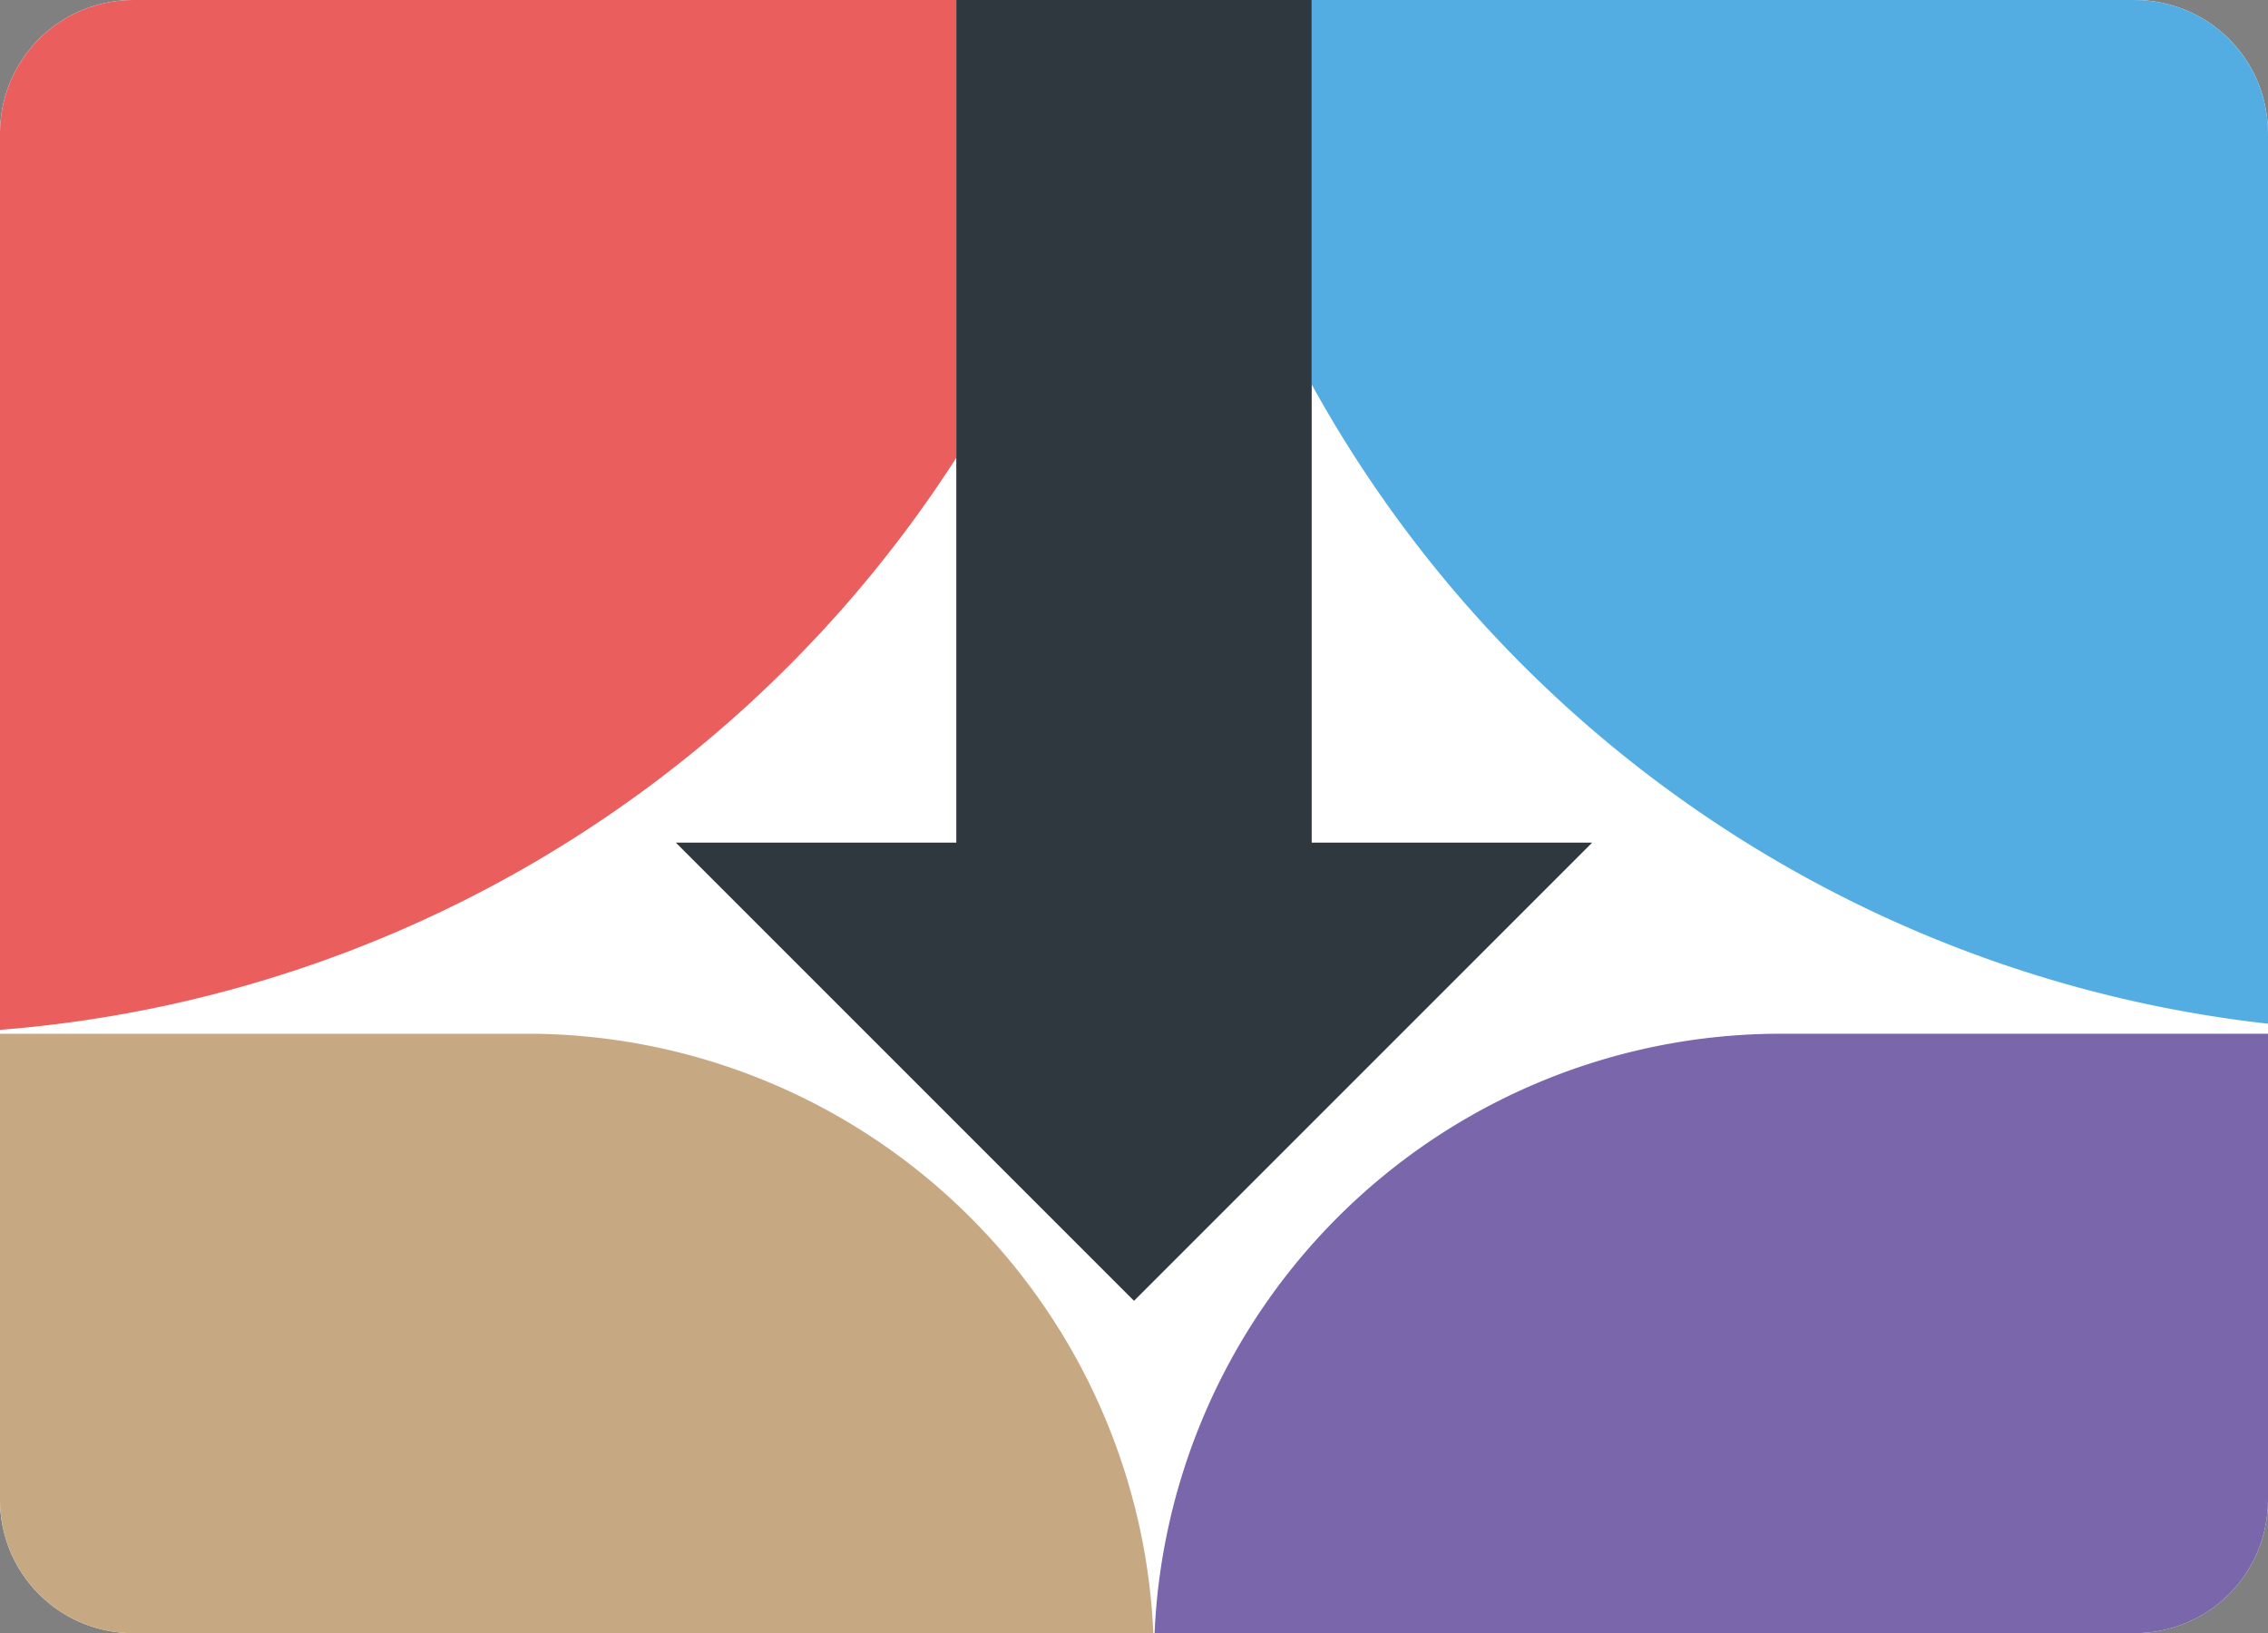
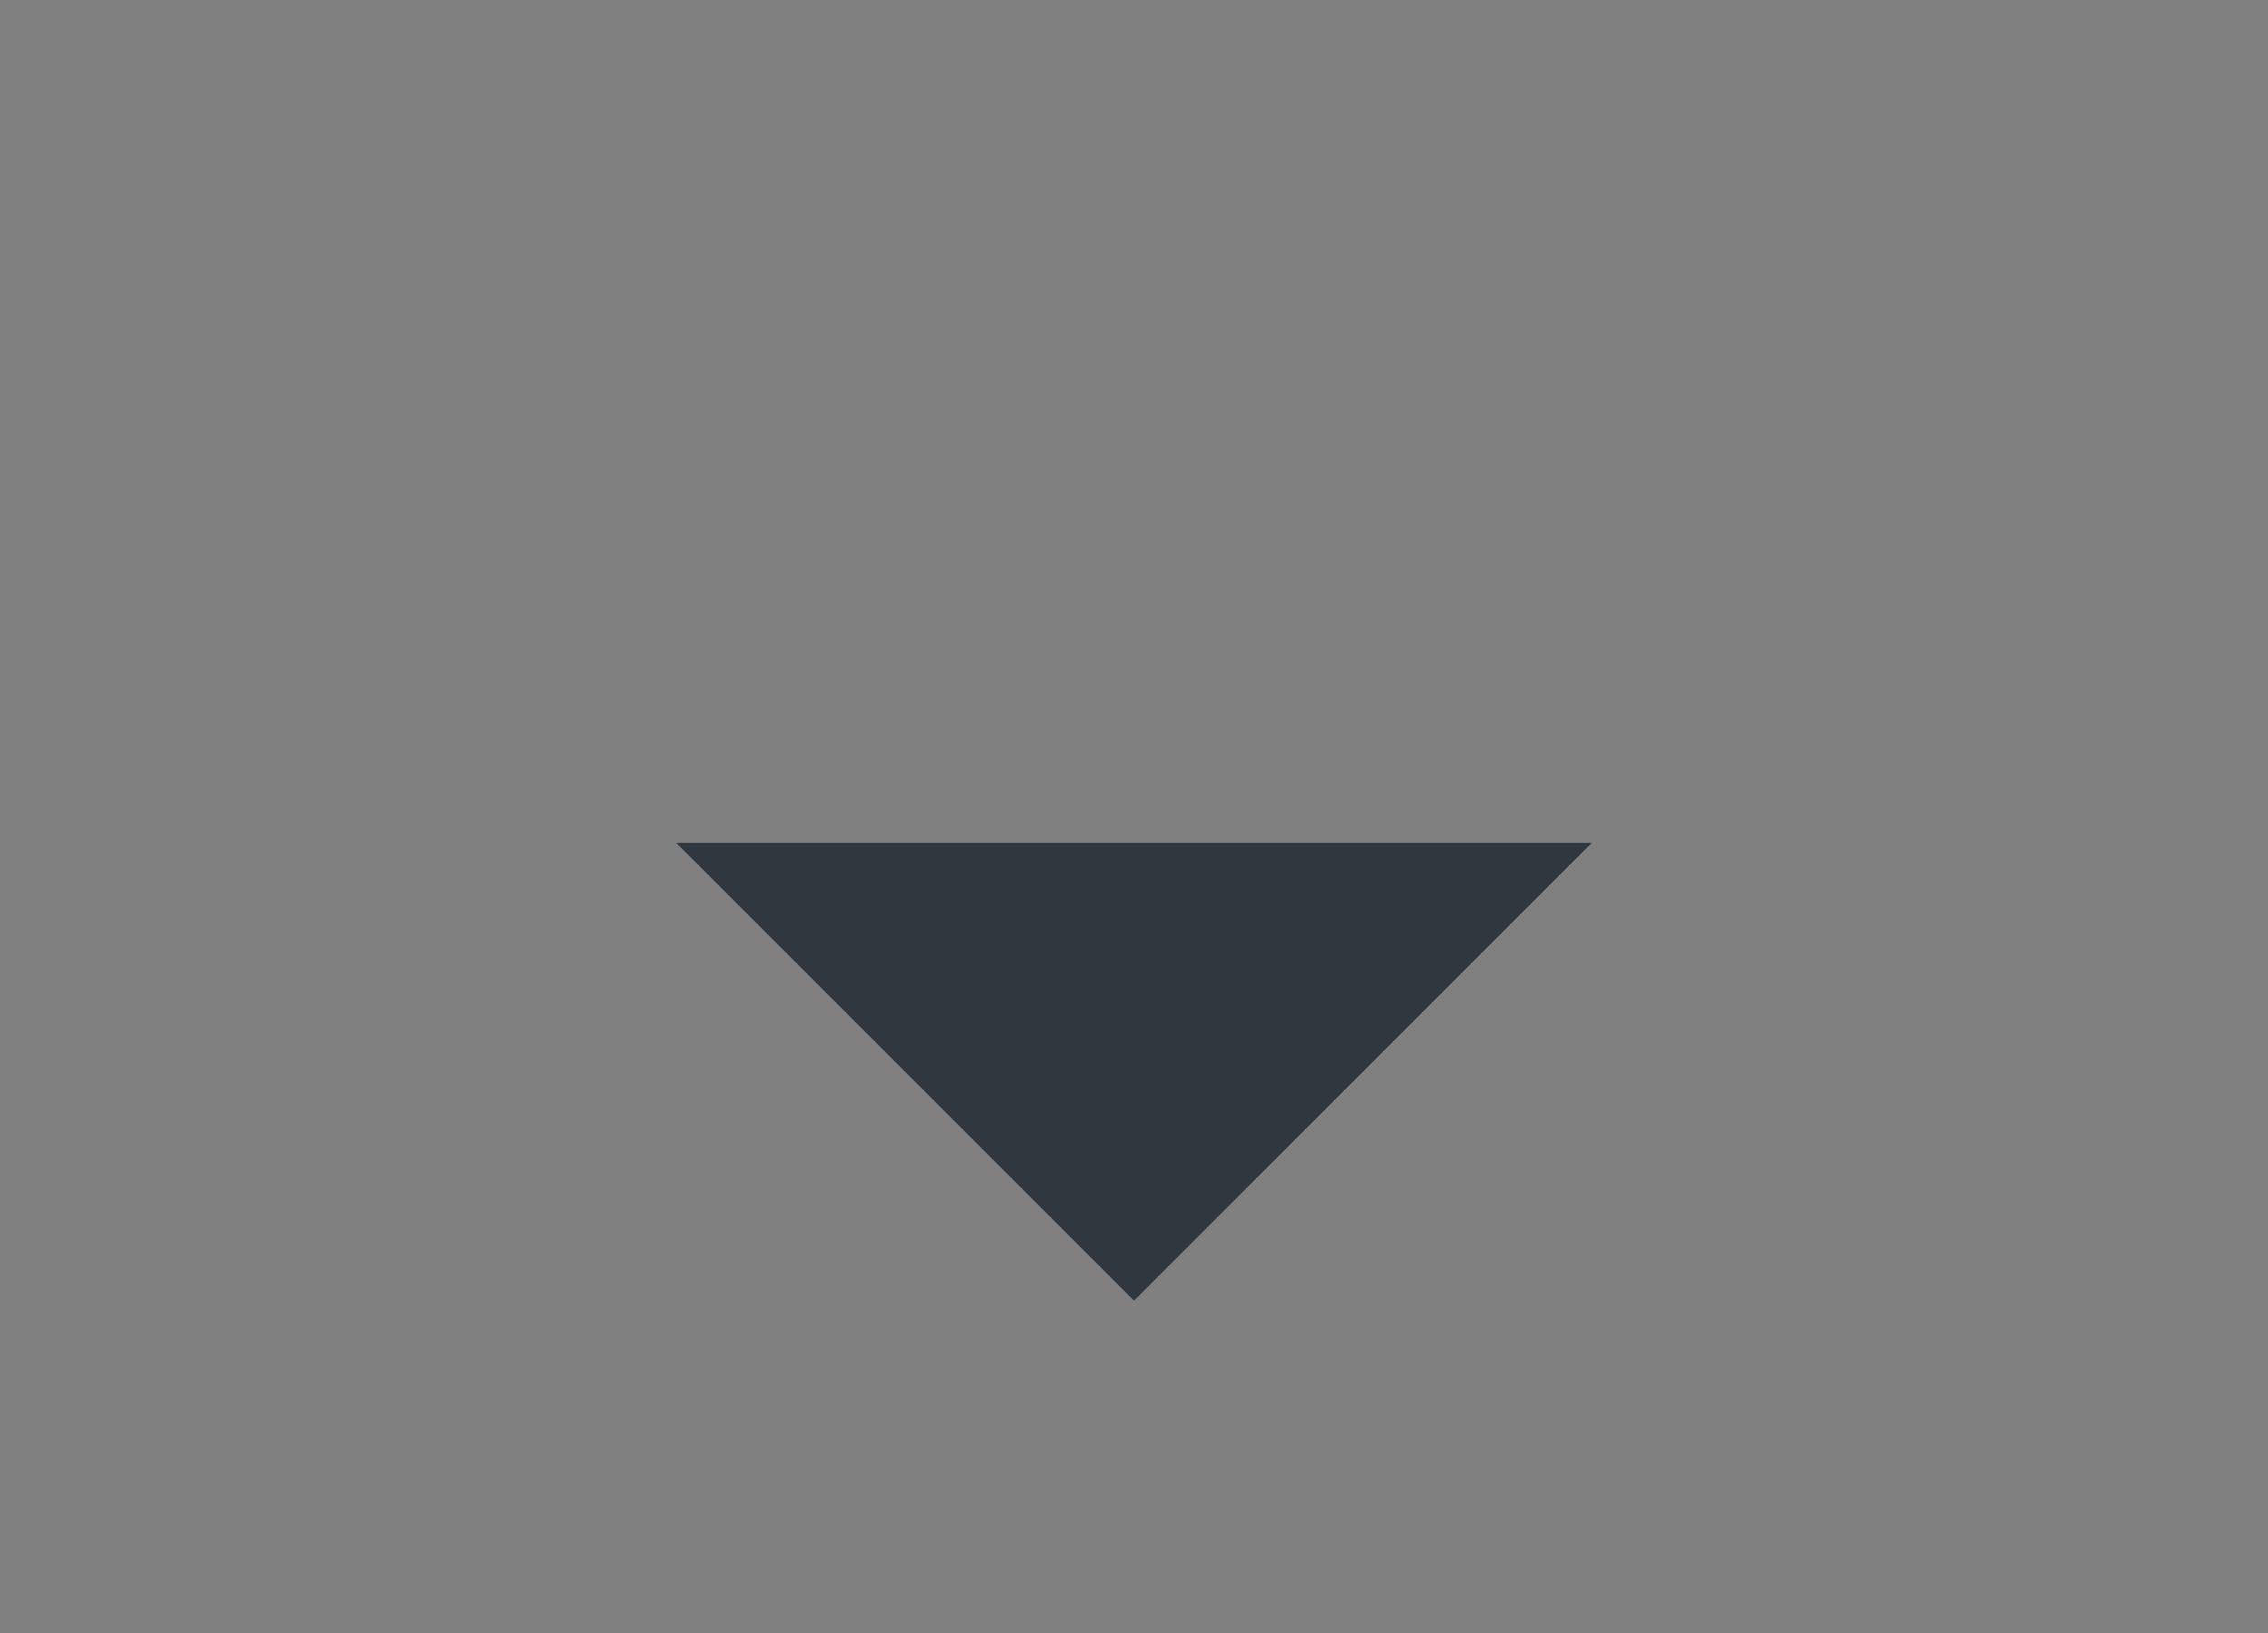
<svg xmlns="http://www.w3.org/2000/svg" width="113.433" height="81.68" viewBox="0 0 113.433 81.68">
  <rect x="0" y="0" width="113.433" height="81.68" fill="#808080" stroke="none" />
  <defs>
    <clipPath id="clip-path">
-       <path id="Path_676" data-name="Path 676" d="M65.6,0V42.145H79.623L56.717,65.052,33.81,42.145H47.835V0H6.658A6.658,6.658,0,0,0,0,6.658V75.022A6.658,6.658,0,0,0,6.658,81.68H106.775a6.658,6.658,0,0,0,6.658-6.658V6.658A6.658,6.658,0,0,0,106.775,0Z" />
-     </clipPath>
+       </clipPath>
  </defs>
  <g id="Group_885" data-name="Group 885" transform="translate(-404.283 -3045.041)">
    <g id="Group_753" data-name="Group 753" transform="translate(404.283 3045.041)">
      <g id="Group_754" data-name="Group 754">
-         <path id="Path_678" data-name="Path 678" d="M65.6,0V42.145H79.623L56.717,65.052,33.81,42.145H47.835V0H6.658A6.658,6.658,0,0,0,0,6.658V75.022A6.658,6.658,0,0,0,6.658,81.68H106.775a6.658,6.658,0,0,0,6.658-6.658V6.658A6.658,6.658,0,0,0,106.775,0Z" fill="#fff" />
        <g id="Mask_Group_265" data-name="Mask Group 265" clip-path="url(#clip-path)">
          <g id="Group_756" data-name="Group 756" transform="translate(-163.127 -11.024)">
            <path id="Path_189" data-name="Path 189" d="M0,62.718H62.793V0h-.075A62.718,62.718,0,0,0,0,62.718" transform="translate(220.916 62.725) rotate(180)" fill="#eb5e5e" />
-             <path id="Path_190" data-name="Path 190" d="M0,62.568H62.643V0h-.075A62.568,62.568,0,0,0,0,62.568" transform="translate(220.955 62.612) rotate(-90)" fill="#54ade2" />
            <path id="Path_191" data-name="Path 191" d="M62.718,0V62.718H31.359A31.359,31.359,0,0,1,31.359,0Z" transform="translate(220.841 125.442) rotate(180)" fill="#c6a883" />
-             <path id="Path_192" data-name="Path 192" d="M0,0V62.718H31.359A31.359,31.359,0,0,0,31.359,0Z" transform="translate(283.56 125.442) rotate(180)" fill="#7966ab" />
          </g>
        </g>
-         <path id="Path_677" data-name="Path 677" d="M367.976,42.145l22.907,22.907,22.906-22.907H399.764V0H382V42.145Z" transform="translate(-334.166 0)" fill="#2f373f" />
+         <path id="Path_677" data-name="Path 677" d="M367.976,42.145l22.907,22.907,22.906-22.907H399.764H382V42.145Z" transform="translate(-334.166 0)" fill="#2f373f" />
      </g>
    </g>
  </g>
</svg>